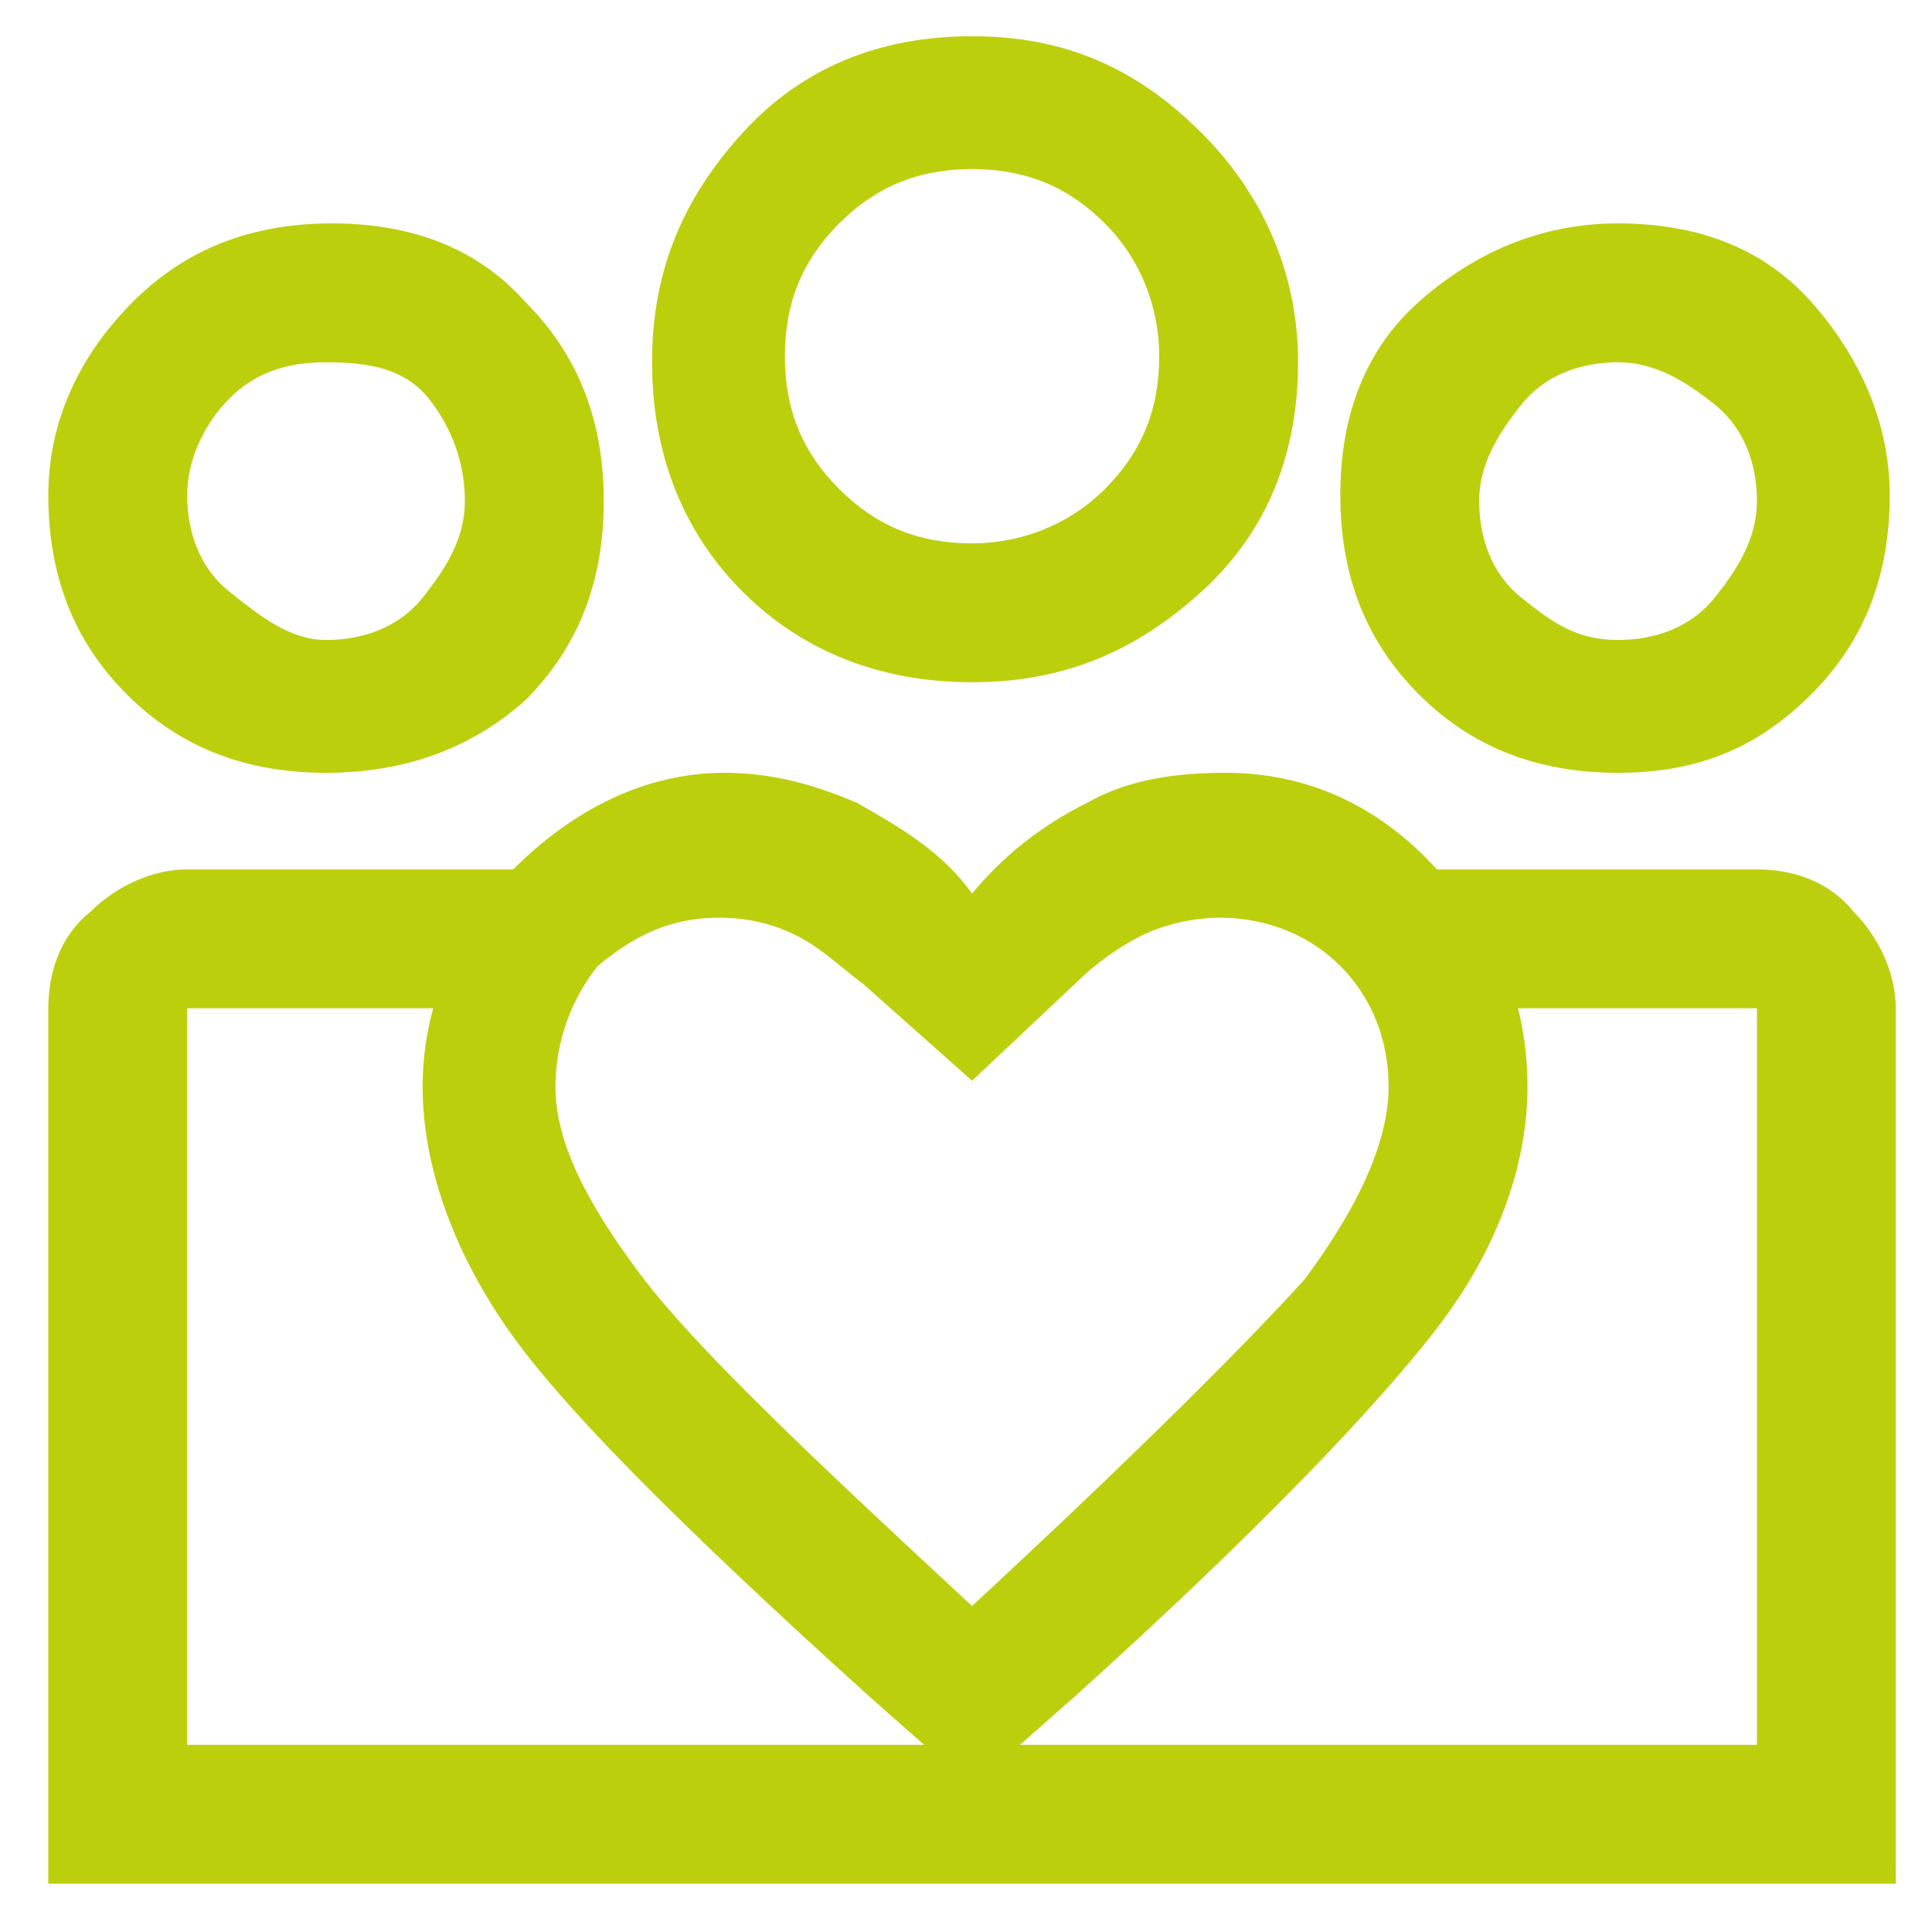
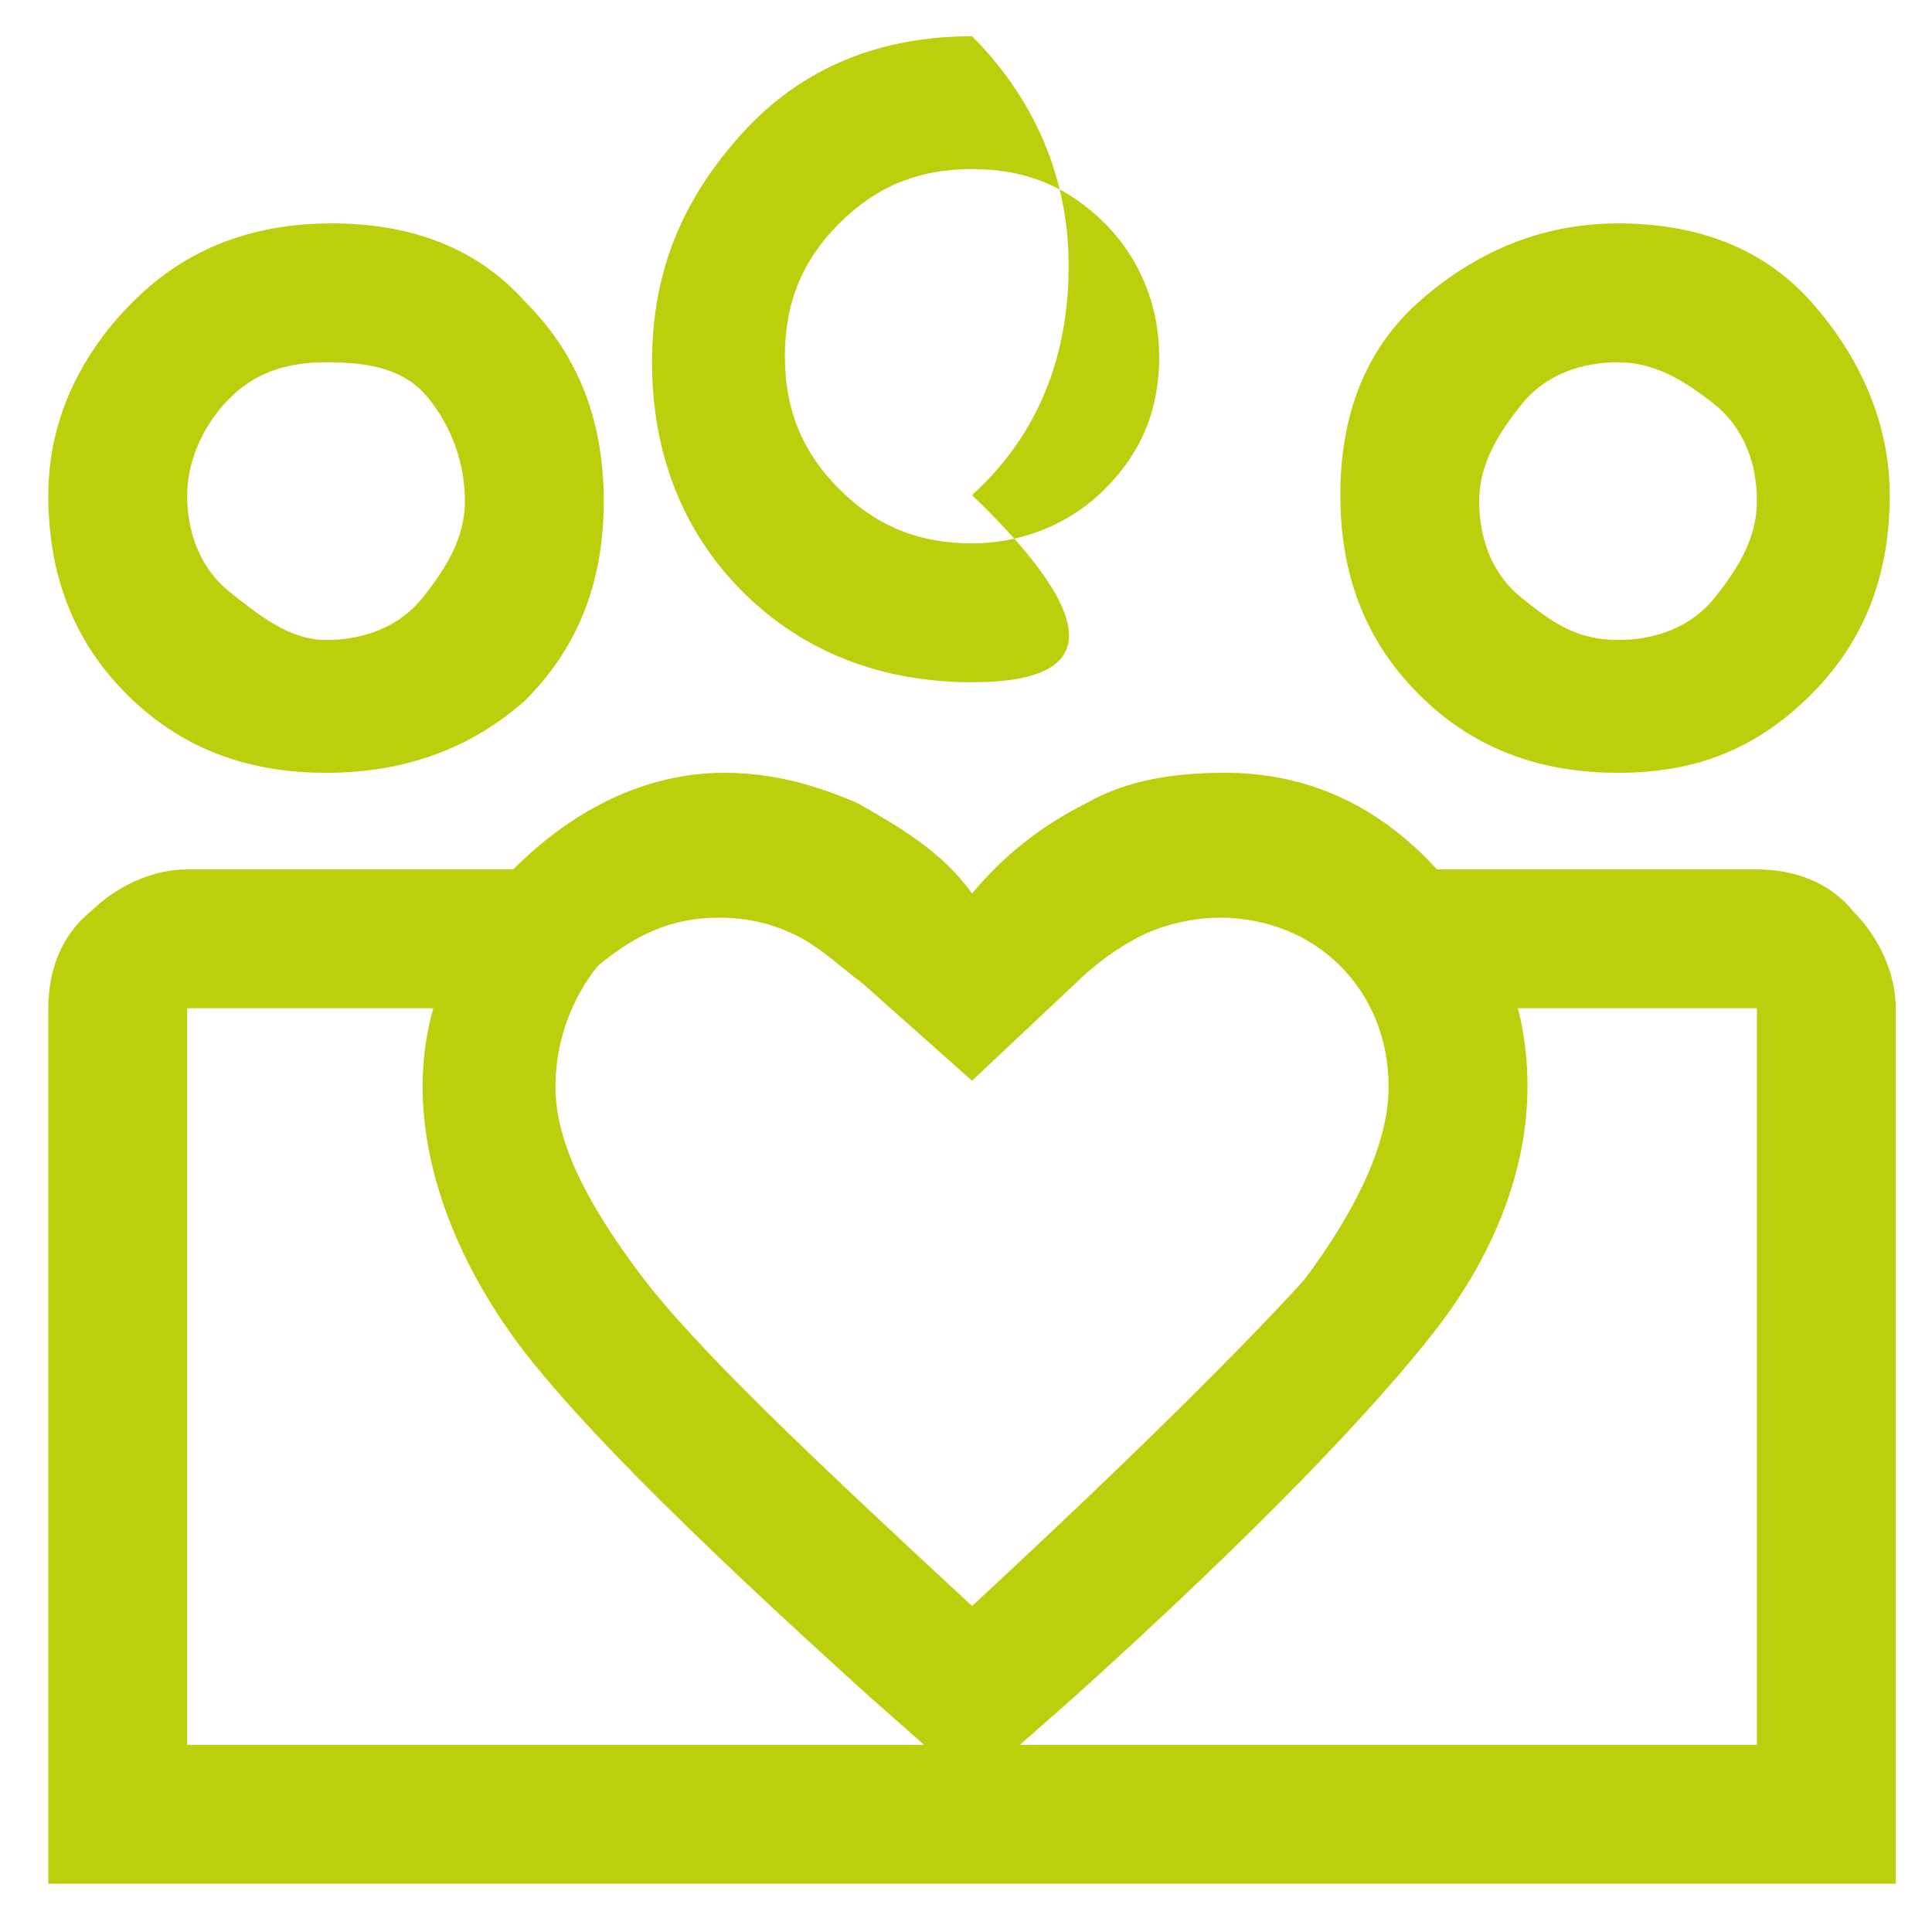
<svg xmlns="http://www.w3.org/2000/svg" version="1.1" id="Layer_1" x="0px" y="0px" viewBox="0 0 32 32" style="enable-background:new 0 0 32 32;" xml:space="preserve">
  <style type="text/css">
	.st0{opacity:0.15;fill:url(#SVGID_1_);}
	.st1{opacity:0.25;fill:url(#SVGID_00000060717967243602869030000007590293933892263062_);}
	.st2{opacity:0.5;fill:#A7A5A5;}
	.st3{fill:#BCCF0D;}
	.st4{fill:#414141;}
	.st5{fill:#38393F;}
	.st6{fill:#FFFFFF;}
	.st7{fill:none;stroke:#404148;stroke-width:3;stroke-linecap:round;stroke-linejoin:round;}
	.st8{fill:#404148;stroke:#404148;stroke-width:2;stroke-miterlimit:10;}
	.st9{clip-path:url(#SVGID_00000010312168687494009900000010122147925658414747_);}
	.st10{fill:url(#SVGID_00000075876385752462796540000005382679734068285373_);}
	.st11{opacity:0.15;fill:url(#SVGID_00000098185061401667807900000010099874649348574650_);}
	.st12{opacity:0.25;fill:url(#SVGID_00000005963946566599669680000013918441667023077771_);}
	.st13{fill:url(#SVGID_00000183955044377960339710000001471049448651498124_);}
	.st14{opacity:0.15;fill:url(#SVGID_00000009554281051949608710000006875833354368063890_);}
	.st15{opacity:0.25;fill:url(#SVGID_00000110432243266217861030000018372695362878271671_);}
	.st16{fill:url(#SVGID_00000172417155581648129910000017373700449001530511_);}
</style>
-   <path class="st3" d="M3.1,28.9V16.7V28.9z M29.1,28.9V16.7V28.9z M26.8,10.6c0.6,0,1.2-0.2,1.6-0.7s0.7-1,0.7-1.6s-0.2-1.2-0.7-1.6  S27.4,6,26.8,6s-1.2,0.2-1.6,0.7s-0.7,1-0.7,1.6s0.2,1.2,0.7,1.6S26.1,10.6,26.8,10.6z M26.8,12.8c-1.3,0-2.4-0.4-3.3-1.3  s-1.3-2-1.3-3.3c0-1.3,0.4-2.4,1.3-3.2s2-1.3,3.3-1.3c1.3,0,2.4,0.4,3.2,1.3s1.3,2,1.3,3.2c0,1.3-0.4,2.4-1.3,3.3  S28.1,12.8,26.8,12.8z M16.1,9c0.8,0,1.6-0.3,2.2-0.9c0.6-0.6,0.9-1.3,0.9-2.2c0-0.8-0.3-1.6-0.9-2.2c-0.6-0.6-1.3-0.9-2.2-0.9  c-0.9,0-1.6,0.3-2.2,0.9c-0.6,0.6-0.9,1.3-0.9,2.2c0,0.9,0.3,1.6,0.9,2.2S15.2,9,16.1,9z M16.1,11.3c-1.5,0-2.8-0.5-3.8-1.5  S10.8,7.5,10.8,6c0-1.5,0.5-2.7,1.5-3.8s2.3-1.6,3.8-1.6c1.5,0,2.7,0.5,3.8,1.6c1,1,1.6,2.3,1.6,3.8c0,1.5-0.5,2.8-1.6,3.8  C18.8,10.8,17.6,11.3,16.1,11.3z M9.2,18c0,0.9,0.5,1.9,1.4,3.1c0.9,1.2,2.8,3,5.5,5.5c2.7-2.5,4.5-4.3,5.5-5.4  C22.5,20,23,18.9,23,18c0-0.8-0.3-1.5-0.8-2c-0.5-0.5-1.2-0.8-2-0.8c-0.4,0-0.9,0.1-1.3,0.3c-0.4,0.2-0.8,0.5-1.1,0.8l-1.7,1.6  l-1.8-1.6c-0.4-0.3-0.7-0.6-1.1-0.8c-0.4-0.2-0.8-0.3-1.3-0.3c-0.8,0-1.4,0.3-2,0.8C9.5,16.5,9.2,17.2,9.2,18z M7,18  c0-1.3,0.5-2.5,1.5-3.6c1-1,2.2-1.6,3.5-1.6c0.8,0,1.5,0.2,2.2,0.5c0.7,0.4,1.4,0.8,1.9,1.5c0.5-0.6,1.1-1.1,1.9-1.5  c0.7-0.4,1.5-0.5,2.3-0.5c1.3,0,2.5,0.5,3.5,1.6c1,1,1.5,2.2,1.5,3.6c0,1.3-0.5,2.7-1.5,4c-1,1.3-3,3.4-6,6.1l-1.7,1.5l-1.7-1.5  c-3.1-2.8-5.1-4.8-6-6.1S7,19.3,7,18z M5.4,10.6c0.6,0,1.2-0.2,1.6-0.7s0.7-1,0.7-1.6S7.5,7.1,7.1,6.6S6.1,6,5.4,6S4.2,6.2,3.8,6.6  s-0.7,1-0.7,1.6s0.2,1.2,0.7,1.6S4.8,10.6,5.4,10.6z M16.2,31.2v-2.3h12.9V16.7h-5.4v-2.3h5.4c0.6,0,1.2,0.2,1.6,0.7  c0.4,0.4,0.7,1,0.7,1.6v14.5H16.2z M3.1,28.9h13.1v2.3H0.8V16.7c0-0.6,0.2-1.2,0.7-1.6c0.4-0.4,1-0.7,1.6-0.7h5.4v2.3H3.1V28.9z   M5.4,12.8c-1.3,0-2.4-0.4-3.3-1.3s-1.3-2-1.3-3.3C0.8,7,1.3,5.9,2.2,5s2-1.3,3.3-1.3c1.3,0,2.4,0.4,3.2,1.3C9.6,5.9,10,7,10,8.3  c0,1.3-0.4,2.4-1.3,3.3C7.8,12.4,6.7,12.8,5.4,12.8z" />
+   <path class="st3" d="M3.1,28.9V16.7V28.9z M29.1,28.9V16.7V28.9z M26.8,10.6c0.6,0,1.2-0.2,1.6-0.7s0.7-1,0.7-1.6s-0.2-1.2-0.7-1.6  S27.4,6,26.8,6s-1.2,0.2-1.6,0.7s-0.7,1-0.7,1.6s0.2,1.2,0.7,1.6S26.1,10.6,26.8,10.6z M26.8,12.8c-1.3,0-2.4-0.4-3.3-1.3  s-1.3-2-1.3-3.3c0-1.3,0.4-2.4,1.3-3.2s2-1.3,3.3-1.3c1.3,0,2.4,0.4,3.2,1.3s1.3,2,1.3,3.2c0,1.3-0.4,2.4-1.3,3.3  S28.1,12.8,26.8,12.8z M16.1,9c0.8,0,1.6-0.3,2.2-0.9c0.6-0.6,0.9-1.3,0.9-2.2c0-0.8-0.3-1.6-0.9-2.2c-0.6-0.6-1.3-0.9-2.2-0.9  c-0.9,0-1.6,0.3-2.2,0.9c-0.6,0.6-0.9,1.3-0.9,2.2c0,0.9,0.3,1.6,0.9,2.2S15.2,9,16.1,9z M16.1,11.3c-1.5,0-2.8-0.5-3.8-1.5  S10.8,7.5,10.8,6c0-1.5,0.5-2.7,1.5-3.8s2.3-1.6,3.8-1.6c1,1,1.6,2.3,1.6,3.8c0,1.5-0.5,2.8-1.6,3.8  C18.8,10.8,17.6,11.3,16.1,11.3z M9.2,18c0,0.9,0.5,1.9,1.4,3.1c0.9,1.2,2.8,3,5.5,5.5c2.7-2.5,4.5-4.3,5.5-5.4  C22.5,20,23,18.9,23,18c0-0.8-0.3-1.5-0.8-2c-0.5-0.5-1.2-0.8-2-0.8c-0.4,0-0.9,0.1-1.3,0.3c-0.4,0.2-0.8,0.5-1.1,0.8l-1.7,1.6  l-1.8-1.6c-0.4-0.3-0.7-0.6-1.1-0.8c-0.4-0.2-0.8-0.3-1.3-0.3c-0.8,0-1.4,0.3-2,0.8C9.5,16.5,9.2,17.2,9.2,18z M7,18  c0-1.3,0.5-2.5,1.5-3.6c1-1,2.2-1.6,3.5-1.6c0.8,0,1.5,0.2,2.2,0.5c0.7,0.4,1.4,0.8,1.9,1.5c0.5-0.6,1.1-1.1,1.9-1.5  c0.7-0.4,1.5-0.5,2.3-0.5c1.3,0,2.5,0.5,3.5,1.6c1,1,1.5,2.2,1.5,3.6c0,1.3-0.5,2.7-1.5,4c-1,1.3-3,3.4-6,6.1l-1.7,1.5l-1.7-1.5  c-3.1-2.8-5.1-4.8-6-6.1S7,19.3,7,18z M5.4,10.6c0.6,0,1.2-0.2,1.6-0.7s0.7-1,0.7-1.6S7.5,7.1,7.1,6.6S6.1,6,5.4,6S4.2,6.2,3.8,6.6  s-0.7,1-0.7,1.6s0.2,1.2,0.7,1.6S4.8,10.6,5.4,10.6z M16.2,31.2v-2.3h12.9V16.7h-5.4v-2.3h5.4c0.6,0,1.2,0.2,1.6,0.7  c0.4,0.4,0.7,1,0.7,1.6v14.5H16.2z M3.1,28.9h13.1v2.3H0.8V16.7c0-0.6,0.2-1.2,0.7-1.6c0.4-0.4,1-0.7,1.6-0.7h5.4v2.3H3.1V28.9z   M5.4,12.8c-1.3,0-2.4-0.4-3.3-1.3s-1.3-2-1.3-3.3C0.8,7,1.3,5.9,2.2,5s2-1.3,3.3-1.3c1.3,0,2.4,0.4,3.2,1.3C9.6,5.9,10,7,10,8.3  c0,1.3-0.4,2.4-1.3,3.3C7.8,12.4,6.7,12.8,5.4,12.8z" />
</svg>